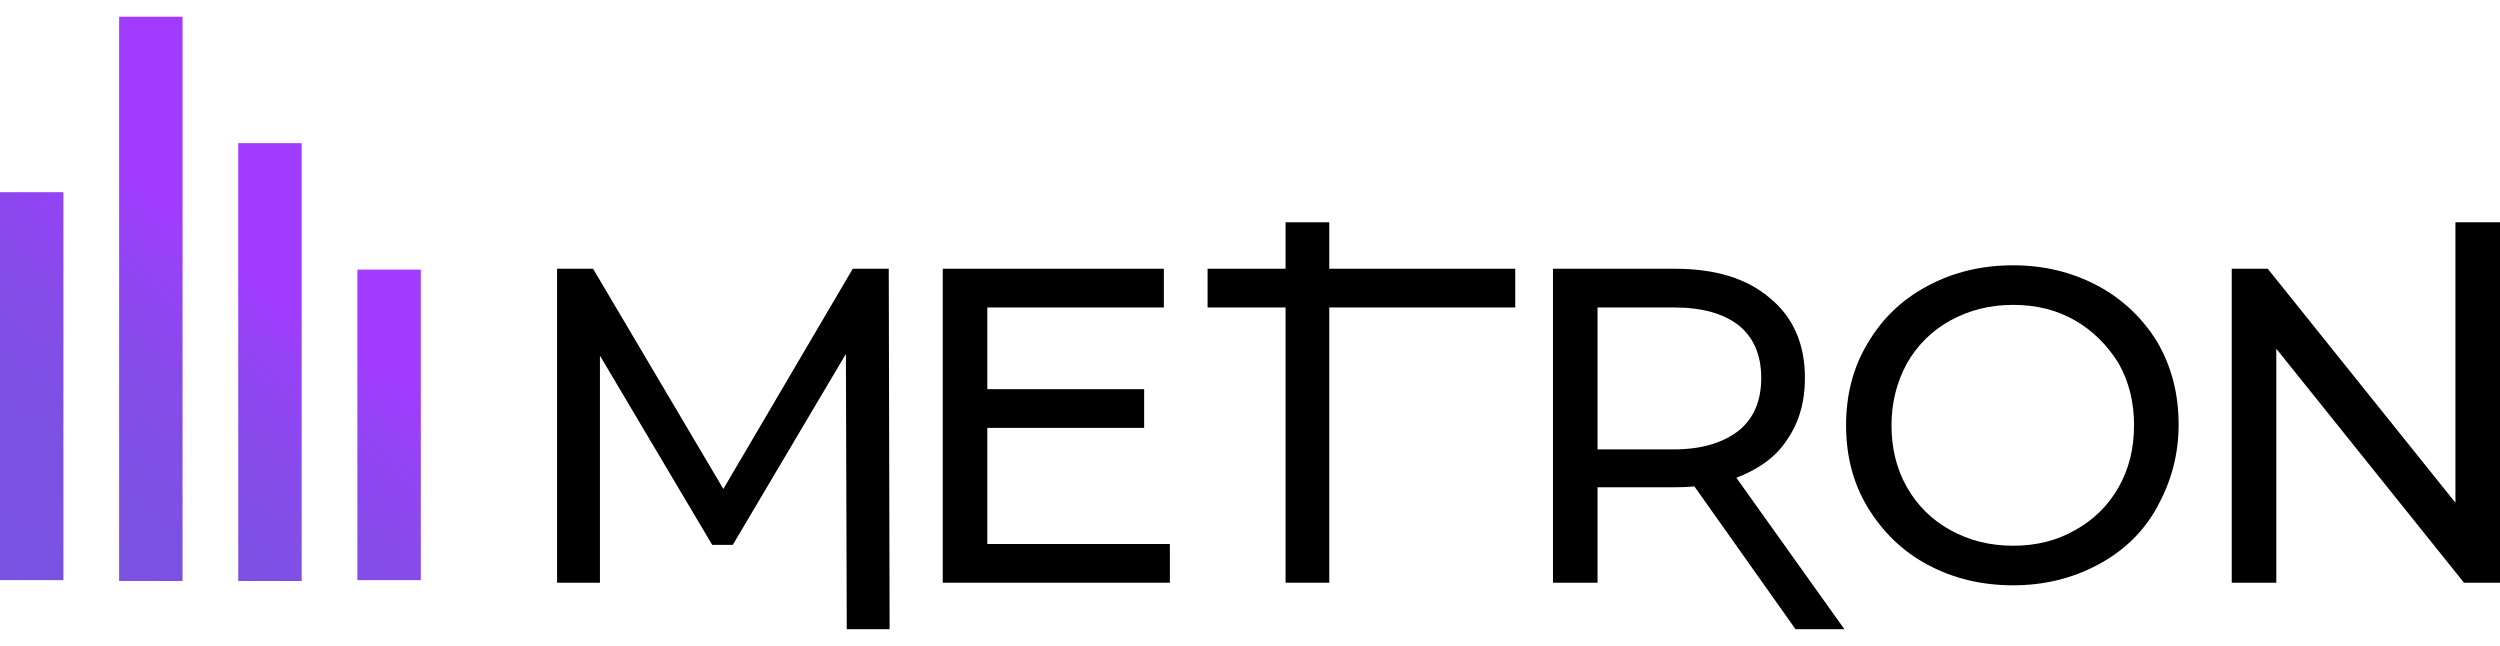
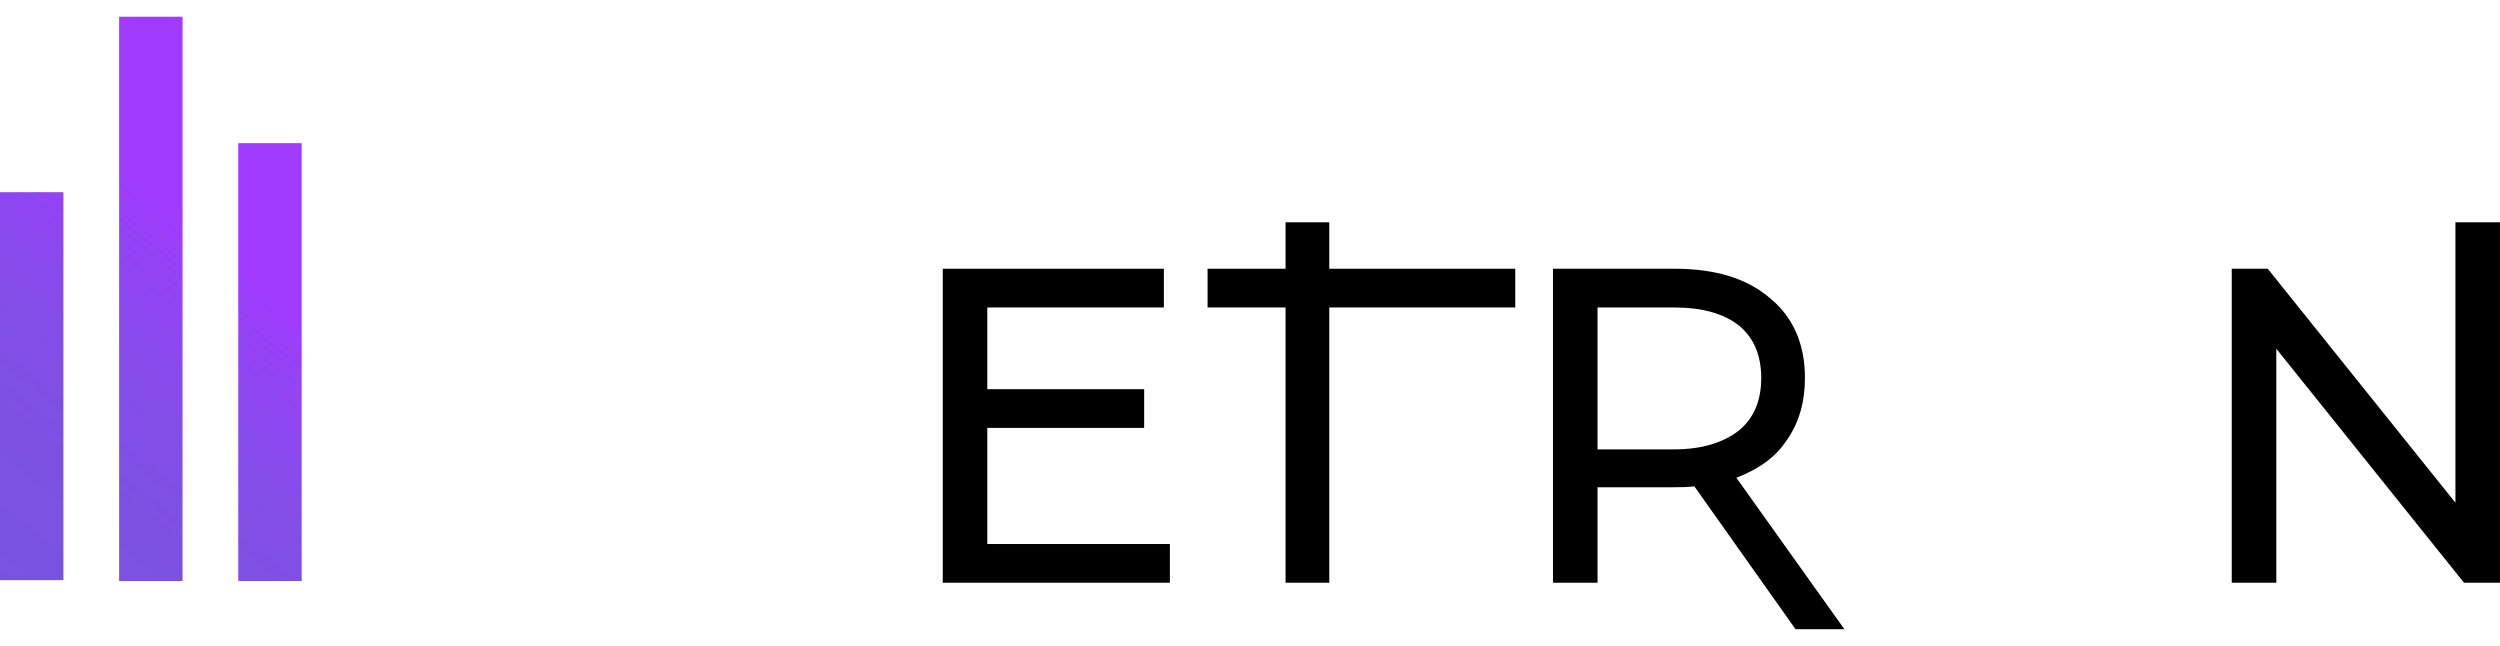
<svg xmlns="http://www.w3.org/2000/svg" width="449" height="116" viewBox="0 0 449 116" fill="none">
  <path d="M11.39 34.517H0V104.194H11.39V34.517Z" fill="url(#paint0_linear)" />
  <path d="M54.182 25.711H42.791V104.348H54.182V25.711Z" fill="url(#paint1_linear)" />
  <path d="M32.786 3H21.396V104.348H32.786V3Z" fill="url(#paint2_linear)" />
-   <path d="M75.577 48.421H64.187V104.194H75.577V48.421Z" fill="url(#paint3_linear)" />
-   <path d="M153.156 48.267L129.913 87.817L106.516 48.267H100.051V104.657H107.748V63.871L127.912 97.859H131.606L151.924 63.562L152.078 113H159.774L159.62 48.267H153.156Z" fill="black" />
  <path d="M177.322 76.848H205.49V69.896H177.322V55.219H209.031V48.267H169.318V104.657H210.108V97.705H177.322V76.848Z" fill="black" />
  <path d="M320.934 79.011C323.089 75.921 324.167 72.213 324.167 67.888C324.167 61.708 322.012 56.919 317.856 53.52C313.7 49.966 308.005 48.267 300.77 48.267H278.913V104.657H286.917V87.508H300.77C301.694 87.508 302.771 87.508 304.31 87.354L322.474 113H331.247L311.853 85.809C315.855 84.264 318.933 82.101 320.934 79.011ZM300.616 80.711H286.917V55.219H300.616C305.696 55.219 309.544 56.301 312.314 58.464C314.931 60.626 316.317 63.716 316.317 67.888C316.317 72.059 314.931 75.149 312.314 77.312C309.544 79.475 305.696 80.711 300.616 80.711Z" fill="black" />
-   <path d="M376.809 51.357C372.191 48.885 367.112 47.649 361.57 47.649C355.875 47.649 350.796 48.885 346.178 51.357C341.56 53.829 338.02 57.227 335.403 61.708C332.786 66.034 331.555 70.978 331.555 76.385C331.555 81.792 332.786 86.736 335.403 91.062C338.02 95.388 341.56 98.941 346.178 101.413C350.796 103.885 355.875 105.121 361.57 105.121C367.112 105.121 372.191 103.885 376.809 101.413C381.427 98.941 384.967 95.542 387.43 91.062C389.893 86.582 391.278 81.792 391.278 76.23C391.278 70.823 390.047 65.879 387.43 61.399C384.967 57.382 381.427 53.829 376.809 51.357ZM380.503 87.508C378.656 90.753 376.039 93.379 372.653 95.233C369.421 97.087 365.726 98.014 361.57 98.014C357.414 98.014 353.72 97.087 350.334 95.233C346.948 93.379 344.331 90.753 342.484 87.508C340.637 84.264 339.713 80.556 339.713 76.385C339.713 72.368 340.637 68.66 342.484 65.261C344.331 62.017 346.948 59.39 350.334 57.536C353.72 55.683 357.414 54.756 361.57 54.756C365.726 54.756 369.421 55.683 372.653 57.536C375.885 59.39 378.502 62.017 380.503 65.261C382.35 68.506 383.274 72.213 383.274 76.385C383.274 80.556 382.35 84.264 380.503 87.508Z" fill="black" />
  <path d="M440.996 39.924V90.289L407.286 48.267H400.821V104.657H408.825V62.635L442.535 104.657H449V39.924H440.996Z" fill="black" />
  <path d="M238.738 39.924H230.888V48.267H216.881V55.219H230.888V63.871V104.657H238.738V63.871V55.219H272.14V48.267H238.738V39.924Z" fill="black" />
  <defs>
    <linearGradient id="paint0_linear" x1="-15.405" y1="95.922" x2="30.829" y2="38.242" gradientUnits="userSpaceOnUse">
      <stop stop-color="#7953E0" />
      <stop offset="0.378" stop-color="#7C51E2" />
      <stop offset="0.641" stop-color="#854CE9" />
      <stop offset="0.87" stop-color="#9443F5" />
      <stop offset="1" stop-color="#A13BFF" />
    </linearGradient>
    <linearGradient id="paint1_linear" x1="9.467" y1="114.03" x2="54.953" y2="57.283" gradientUnits="userSpaceOnUse">
      <stop stop-color="#7953E0" />
      <stop offset="0.378" stop-color="#7C51E2" />
      <stop offset="0.641" stop-color="#854CE9" />
      <stop offset="0.87" stop-color="#9443F5" />
      <stop offset="1" stop-color="#A13BFF" />
    </linearGradient>
    <linearGradient id="paint2_linear" x1="-9.768" y1="99.944" x2="36.734" y2="41.93" gradientUnits="userSpaceOnUse">
      <stop stop-color="#7953E0" />
      <stop offset="0.378" stop-color="#7C51E2" />
      <stop offset="0.641" stop-color="#854CE9" />
      <stop offset="0.87" stop-color="#9443F5" />
      <stop offset="1" stop-color="#A13BFF" />
    </linearGradient>
    <linearGradient id="paint3_linear" x1="27.398" y1="129.754" x2="74.81" y2="70.605" gradientUnits="userSpaceOnUse">
      <stop stop-color="#7953E0" />
      <stop offset="0.378" stop-color="#7C51E2" />
      <stop offset="0.641" stop-color="#854CE9" />
      <stop offset="0.87" stop-color="#9443F5" />
      <stop offset="1" stop-color="#A13BFF" />
    </linearGradient>
  </defs>
</svg>